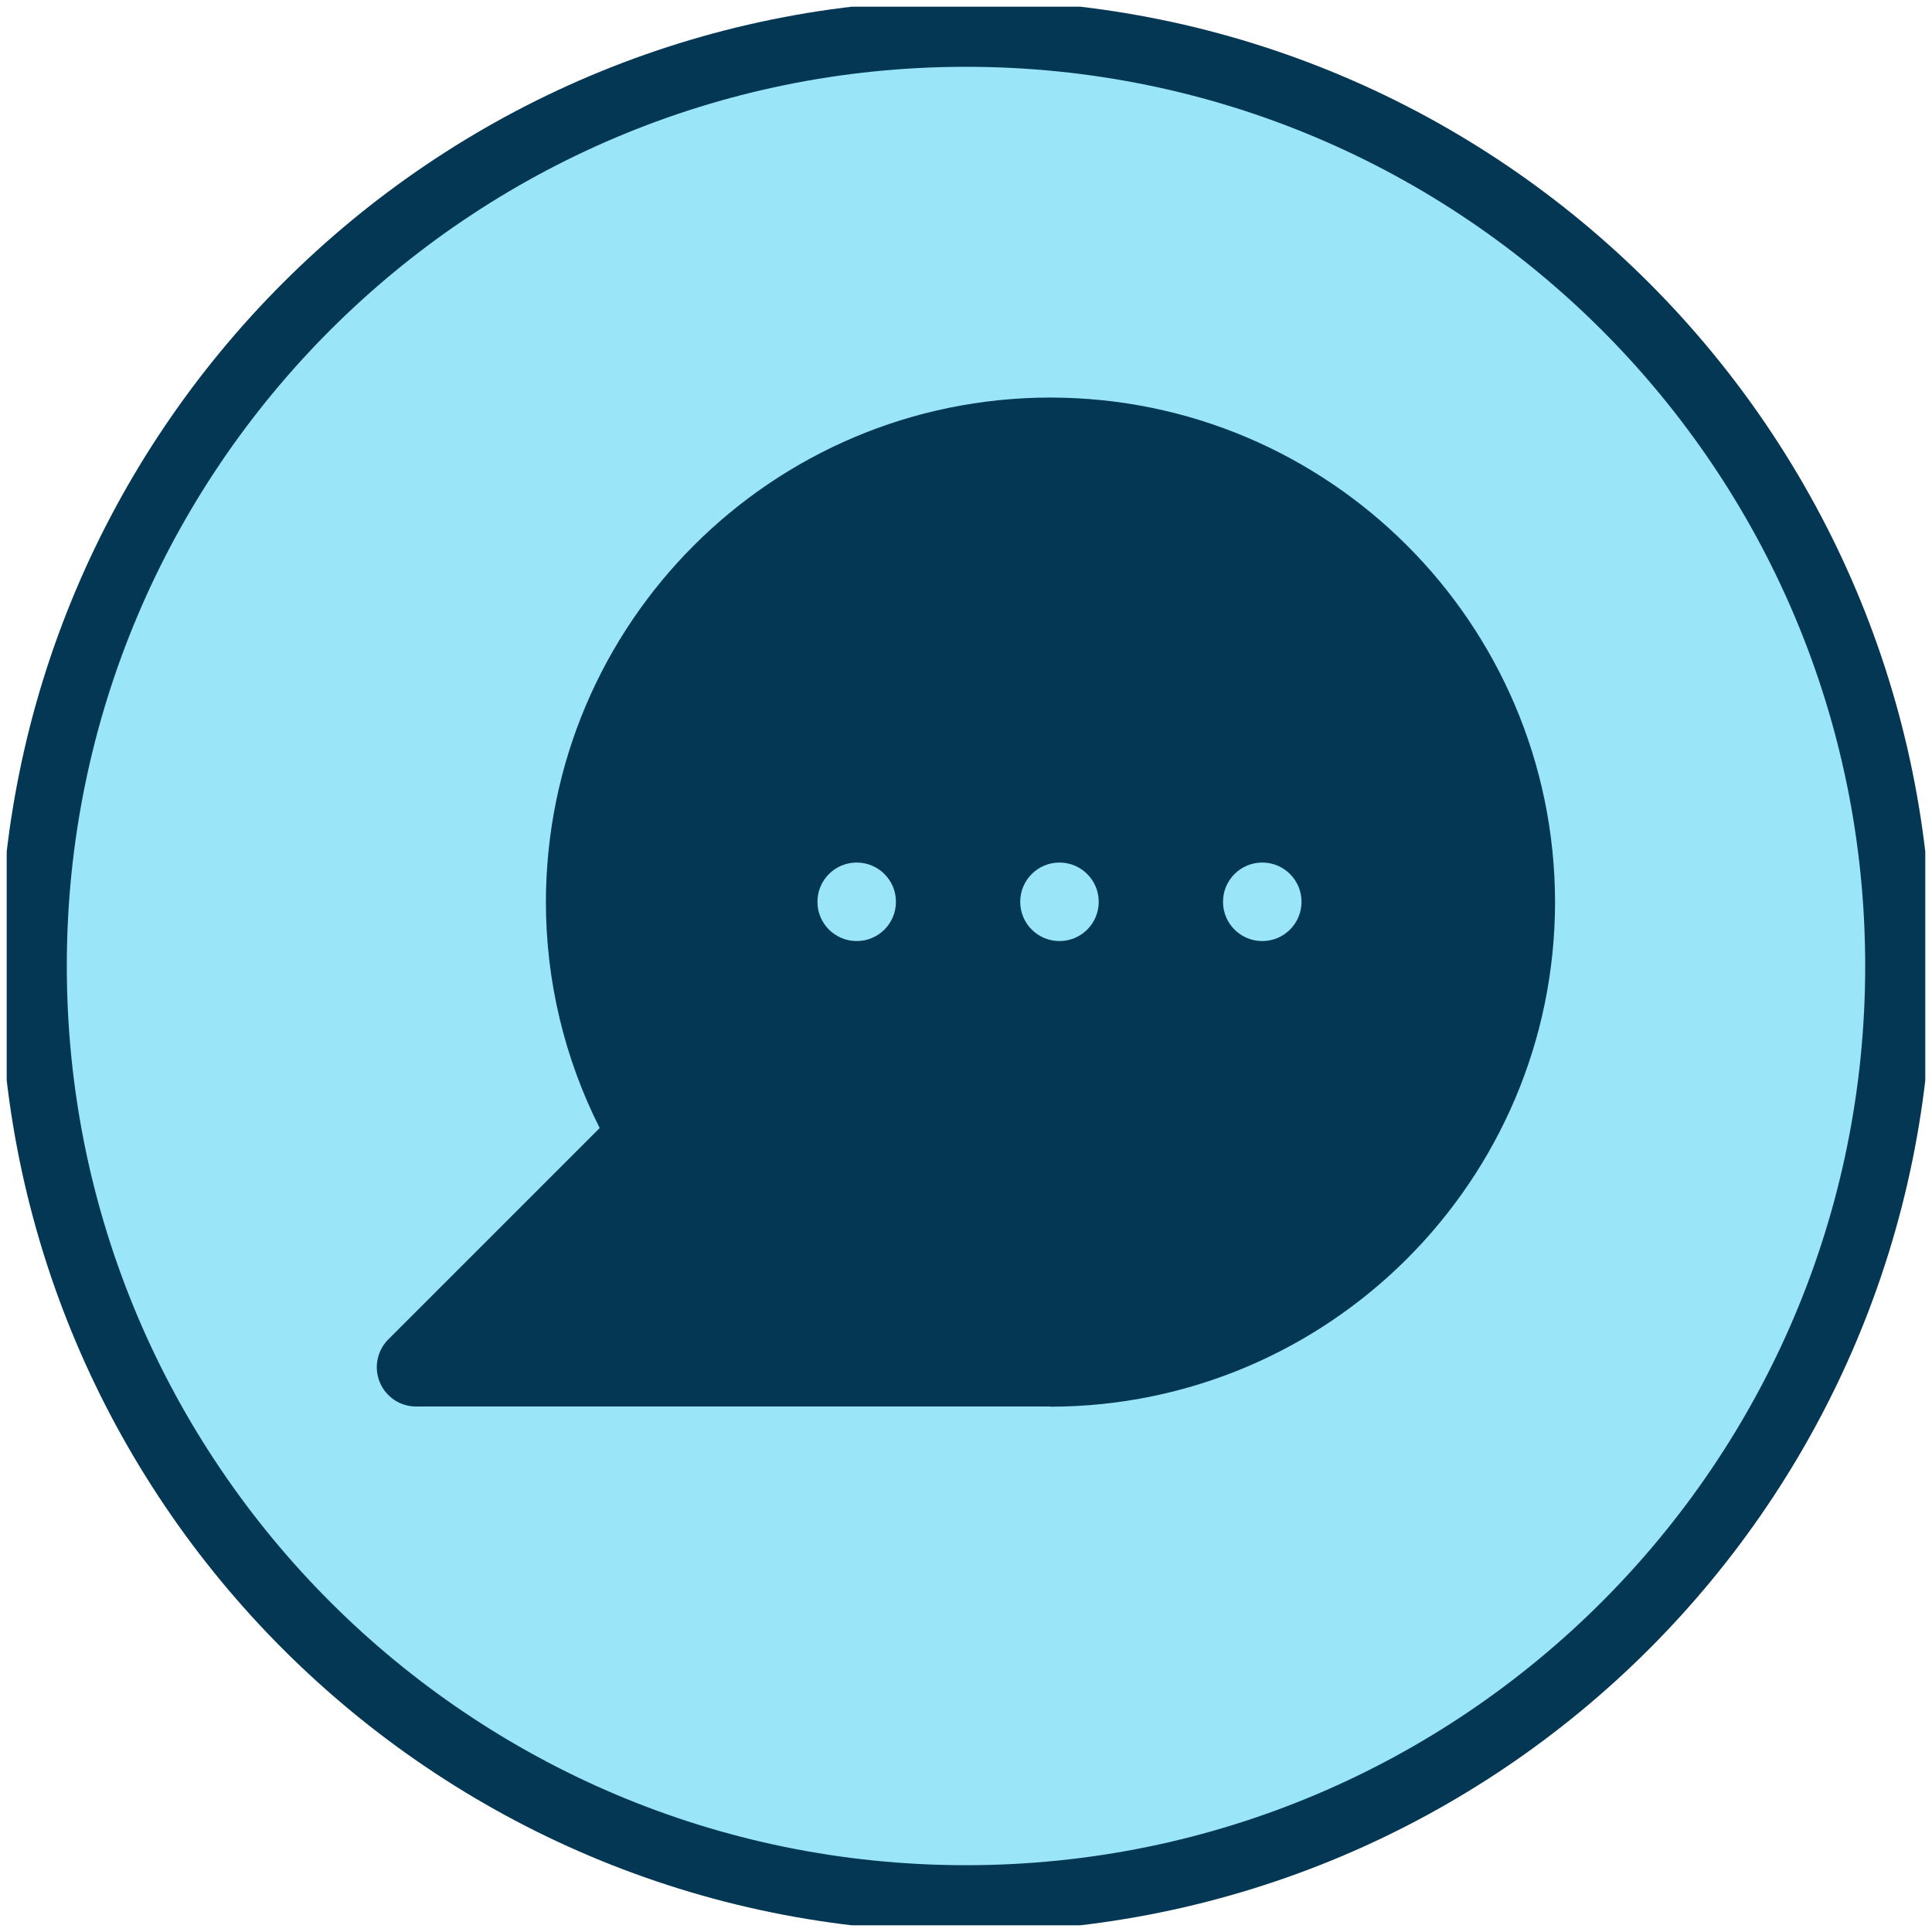
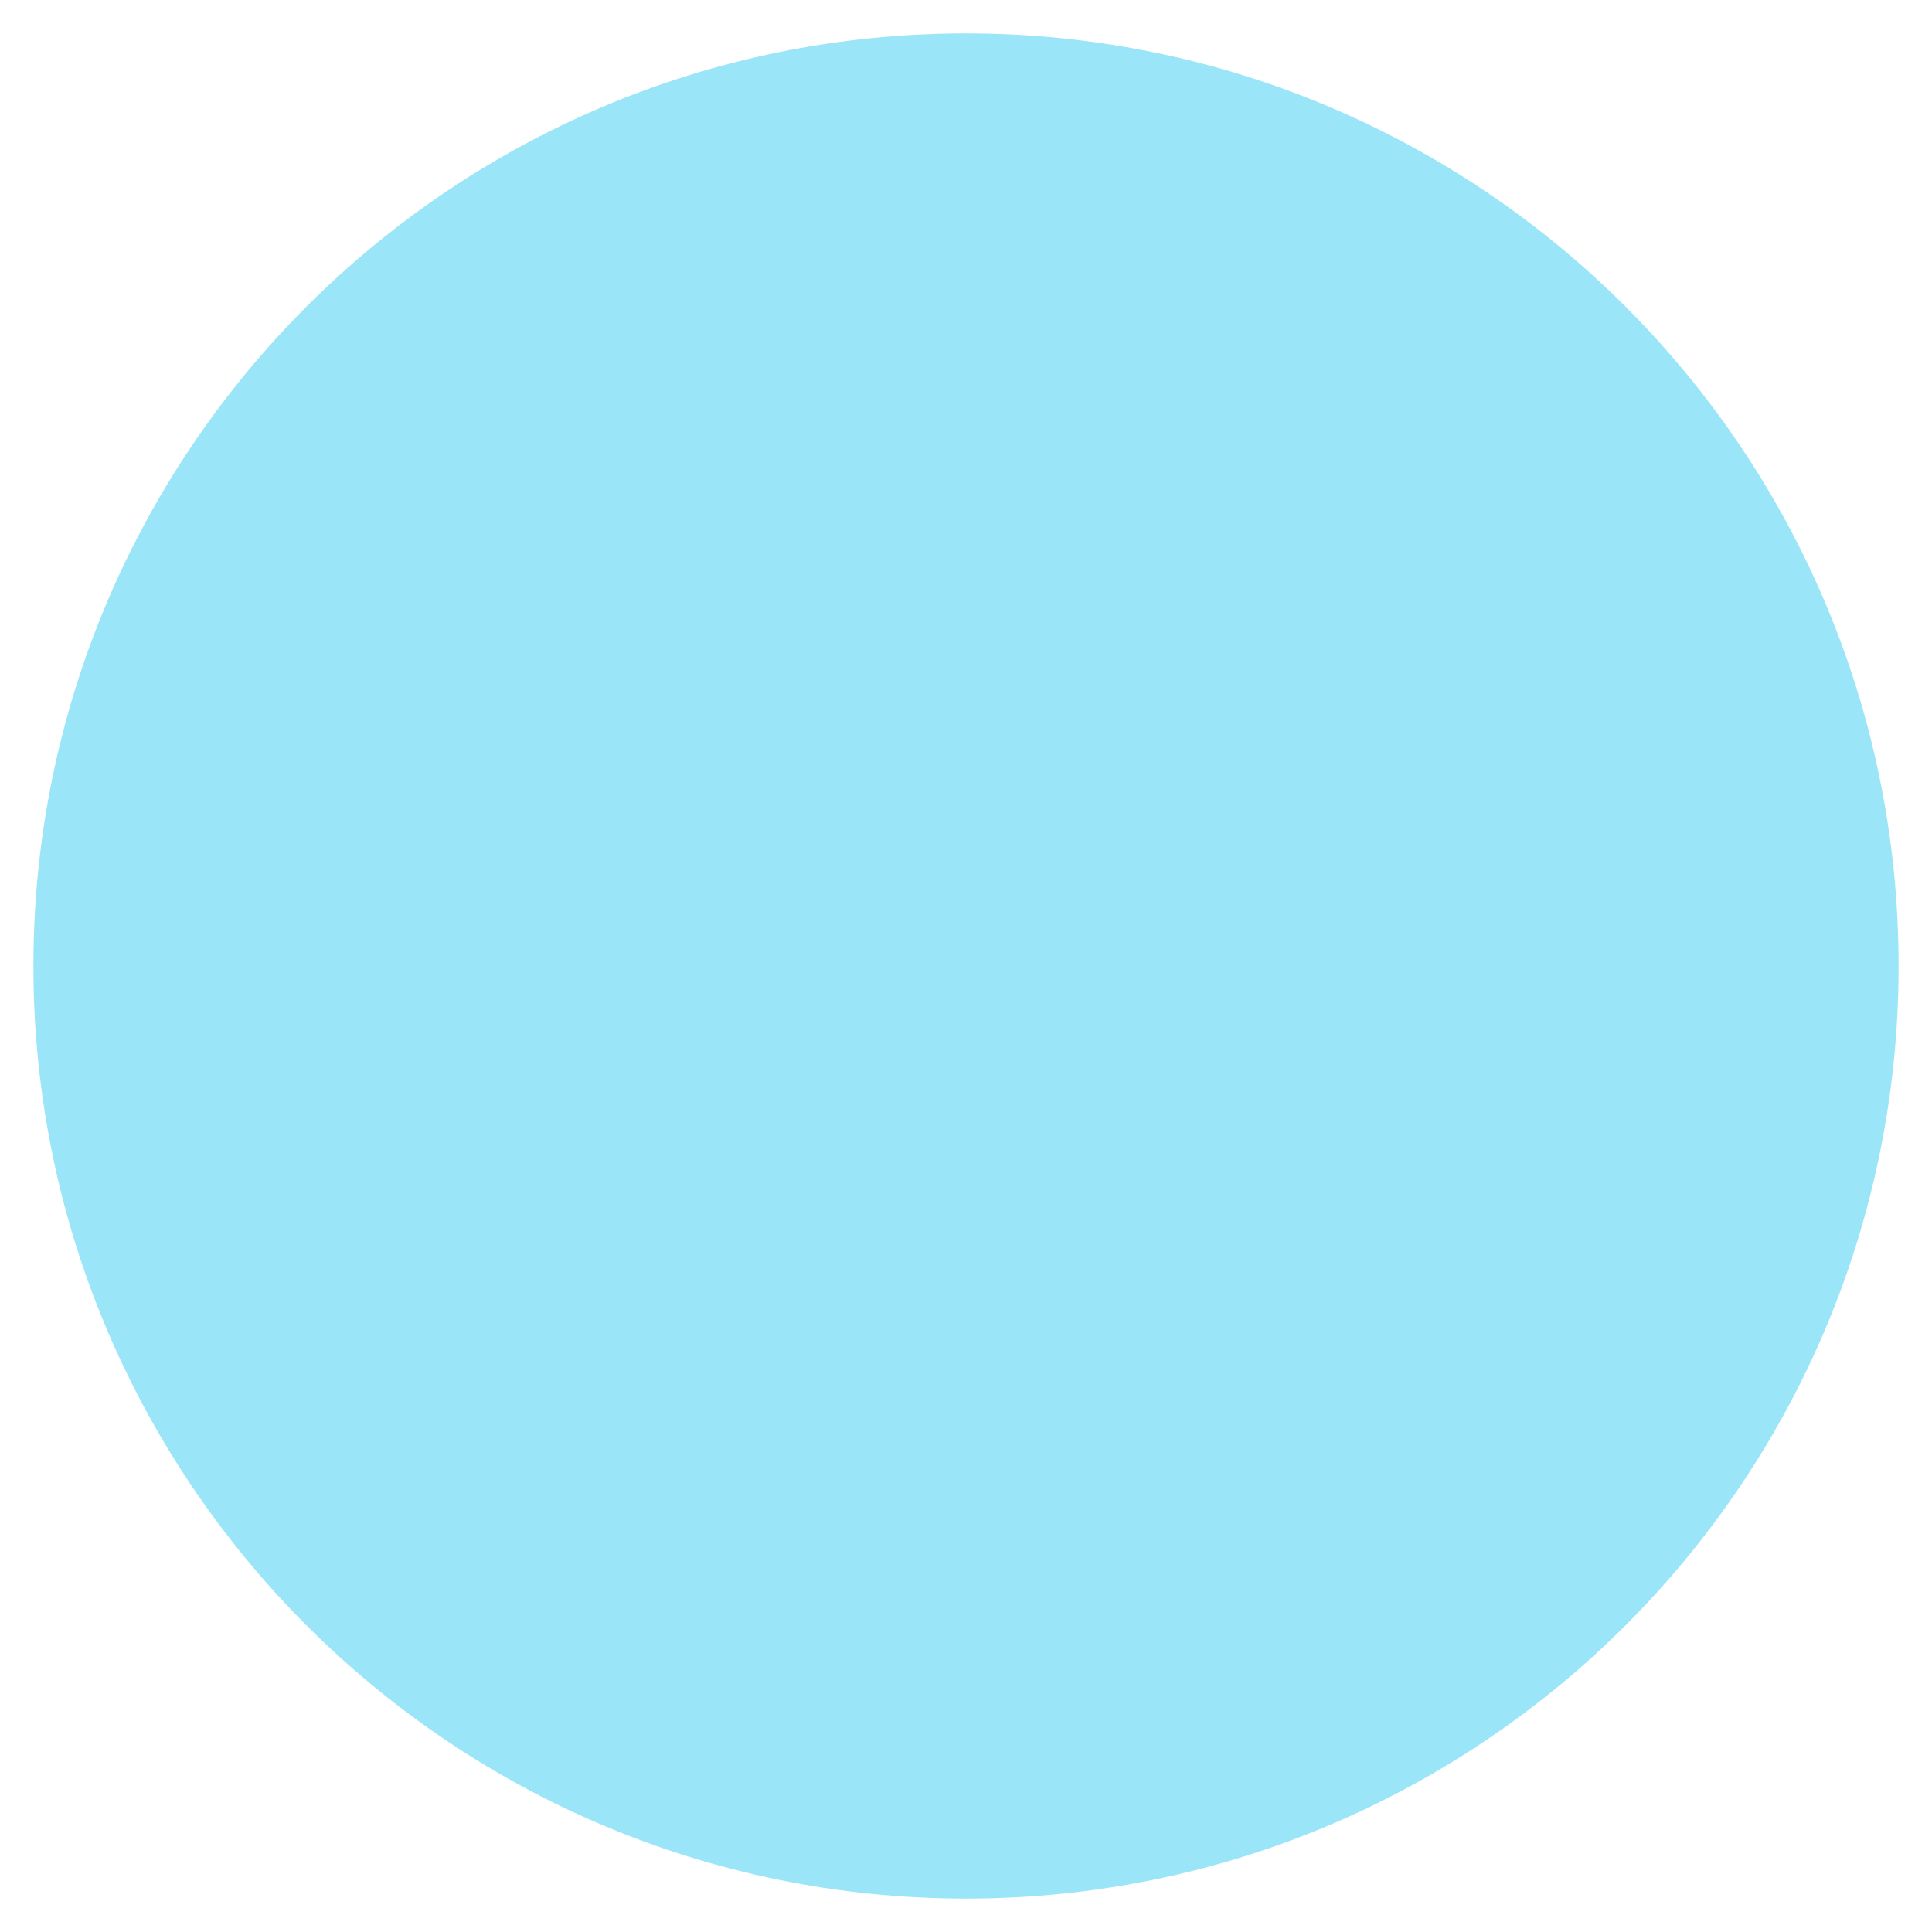
<svg xmlns="http://www.w3.org/2000/svg" id="Capa_1" version="1.1" viewBox="0 0 89.08 89.08">
  <defs>
    <style> .st0, .st1 { fill: none; } .st1 { stroke: #033754; stroke-miterlimit: 10; stroke-width: 3.08px; } .st2 { fill: #9ae6f8; } .st3 { fill: #033754; } .st4 { clip-path: url(#clippath); } </style>
    <clipPath id="clippath">
      <rect class="st0" x=".31" y=".31" width="88.46" height="88.46" />
    </clipPath>
  </defs>
  <g class="st4">
    <g id="Grupo_202">
      <path id="Trazado_318" class="st2" d="M1.54,44.54c0,23.75,19.25,43,43,43s43-19.25,43-43S68.29,1.54,44.54,1.54h0C20.79,1.54,1.54,20.79,1.54,44.54" />
-       <path id="Trazado_319" class="st1" d="M1.54,44.54c0,23.75,19.25,43,43,43s43-19.25,43-43S68.29,1.54,44.54,1.54h0C20.79,1.54,1.54,20.79,1.54,44.54Z" />
-       <path id="Exclusión_1" class="st3" d="M48.44,64.85h-29.26c-.73,0-1.39-.44-1.67-1.12-.28-.68-.12-1.46.39-1.97l9.75-9.75c-1.63-3.23-2.48-6.8-2.48-10.42.02-12.84,10.42-23.25,23.26-23.26,12.84.01,23.25,10.42,23.27,23.26-.01,12.84-10.42,23.25-23.27,23.27ZM58.2,39.77c-1,0-1.81.81-1.81,1.81,0,1,.81,1.81,1.81,1.81,1,0,1.81-.81,1.81-1.81,0-1-.81-1.81-1.81-1.81h0ZM48.85,39.77c-1,0-1.81.81-1.81,1.81,0,1,.81,1.81,1.81,1.81,1,0,1.81-.81,1.81-1.81,0-1-.81-1.81-1.81-1.81h0ZM39.5,39.77c-1,0-1.81.81-1.81,1.81,0,1,.81,1.81,1.81,1.81,1,0,1.81-.81,1.81-1.81,0-1-.81-1.81-1.81-1.81h0Z" />
    </g>
  </g>
</svg>